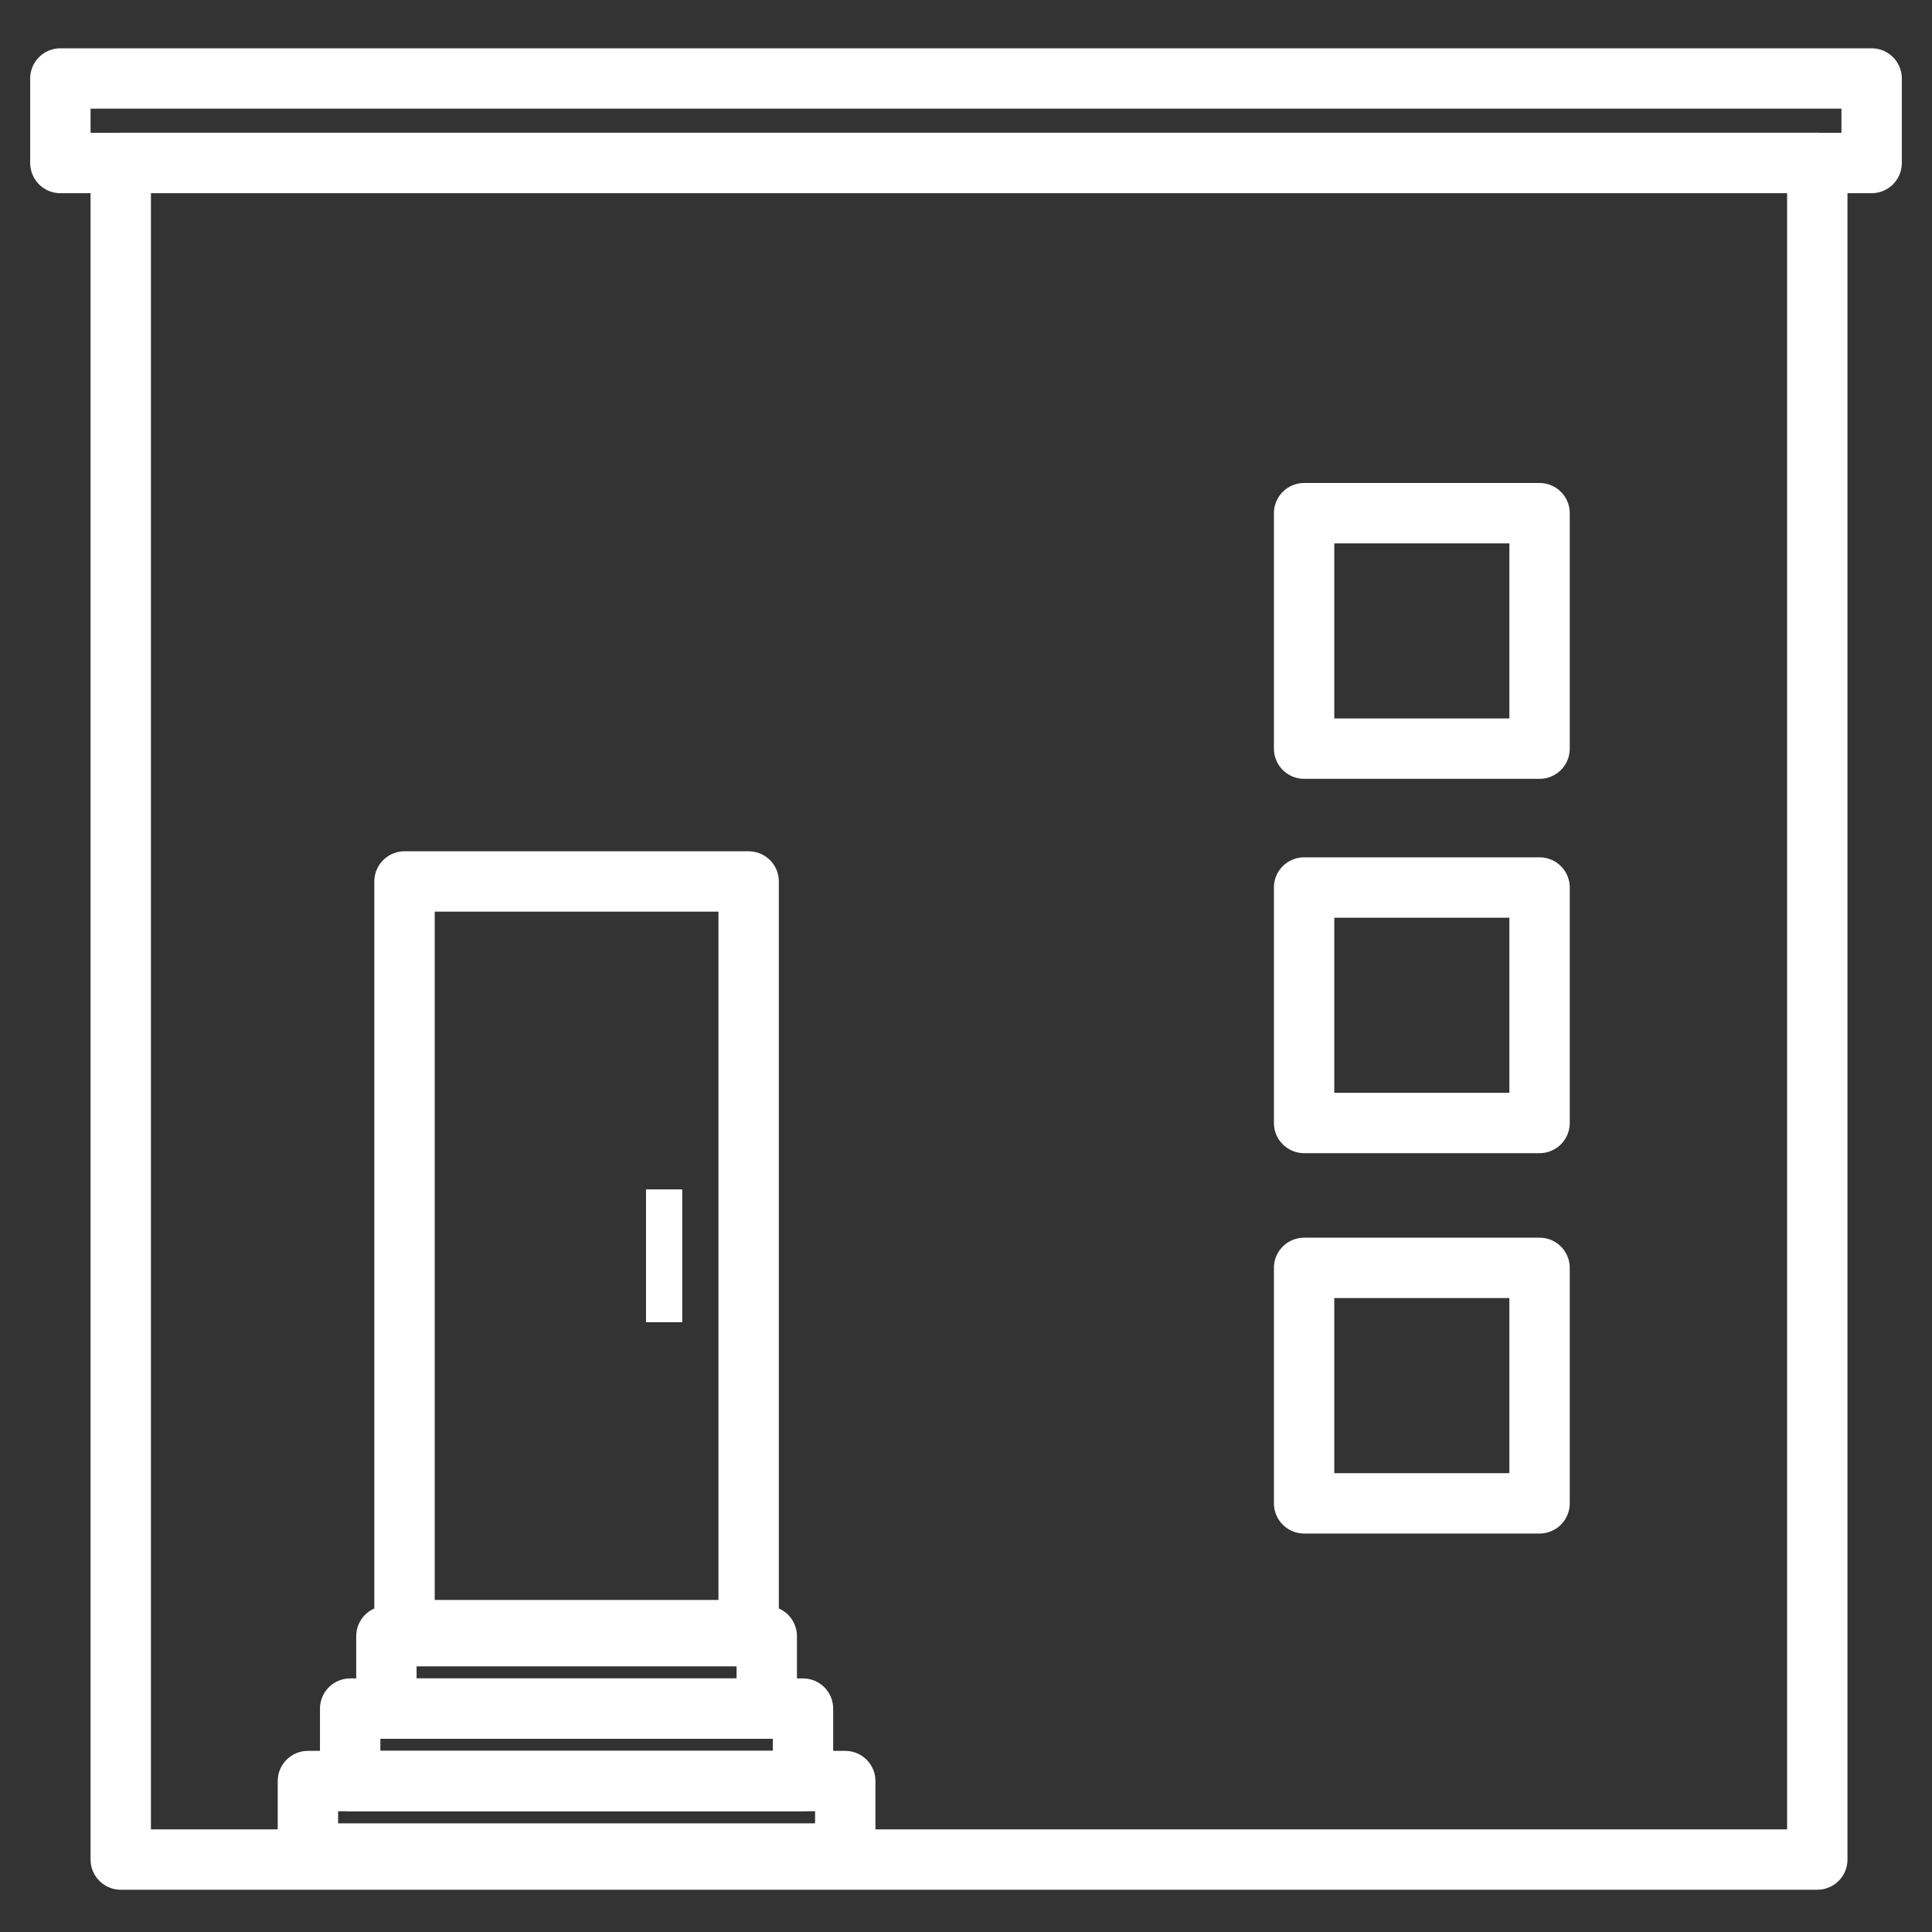
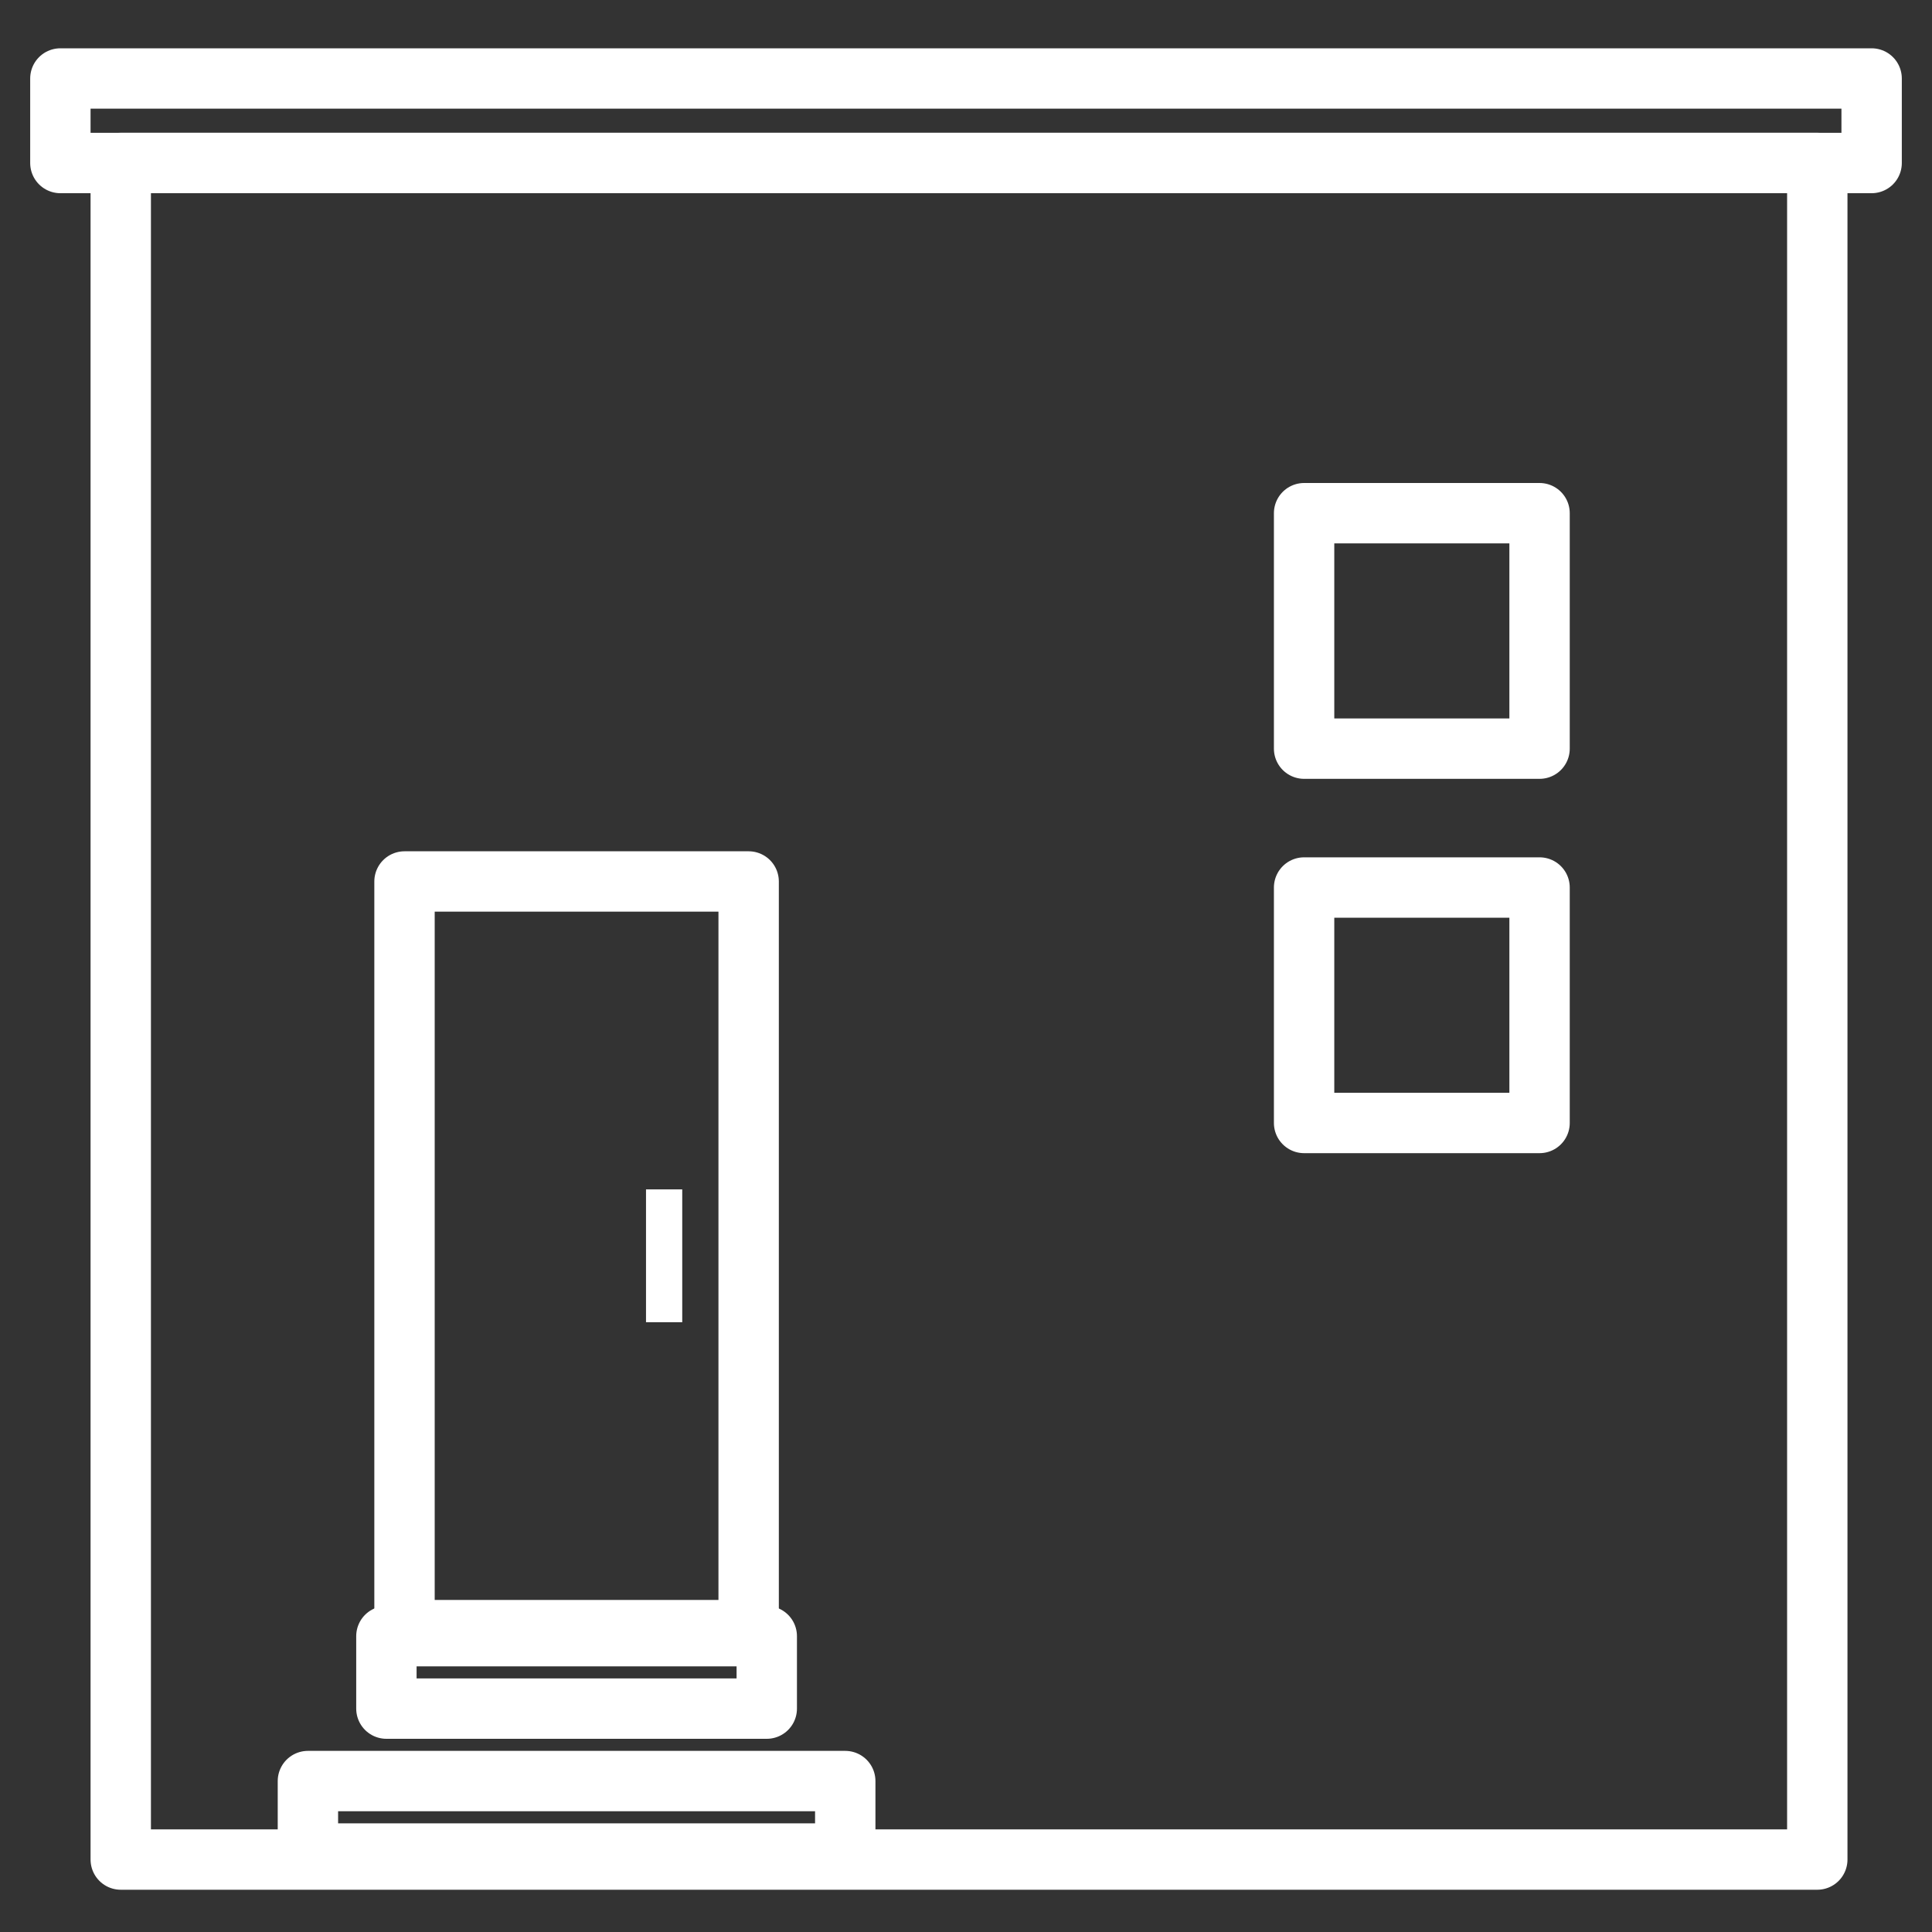
<svg xmlns="http://www.w3.org/2000/svg" version="1.1" id="レイヤー_1" x="0px" y="0px" viewBox="0 0 32 32" style="enable-background:new 0 0 32 32;" xml:space="preserve">
  <rect x="0" y="0" width="32" height="32" fill="#333333" stroke="none" />
  <style type="text/css">
	.st0{fill:none;stroke:#FFFFFF;stroke-linecap:round;stroke-linejoin:round;stroke-miterlimit:10;}
	.st1{fill:#FFFFFF;}
</style>
  <g>
    <rect x="2" y="2.7" class="st0" width="28.1" height="28.1" />
    <rect x="21.6" y="8.5" class="st0" width="3.9" height="3.9" />
    <rect x="21.6" y="14.7" class="st0" width="3.9" height="3.9" />
-     <rect x="21.6" y="21" class="st0" width="3.9" height="3.9" />
    <rect x="6.7" y="14.6" class="st0" width="5.7" height="12.4" />
    <rect x="1" y="1.3" class="st0" width="30" height="1.4" />
    <rect x="10.7" y="19.7" class="st1" width="0.6" height="2.2" />
    <rect x="5.1" y="29.5" class="st0" width="8.9" height="1.2" />
-     <rect x="5.8" y="28.3" class="st0" width="7.5" height="1.2" />
    <rect x="6.4" y="27.1" class="st0" width="6.3" height="1.2" />
  </g>
  <g>
</g>
  <g>
</g>
  <g>
</g>
  <g>
</g>
  <g>
</g>
  <g>
</g>
  <g>
</g>
  <g>
</g>
  <g>
</g>
  <g>
</g>
  <g>
</g>
  <g>
</g>
  <g>
</g>
  <g>
</g>
  <g>
</g>
</svg>